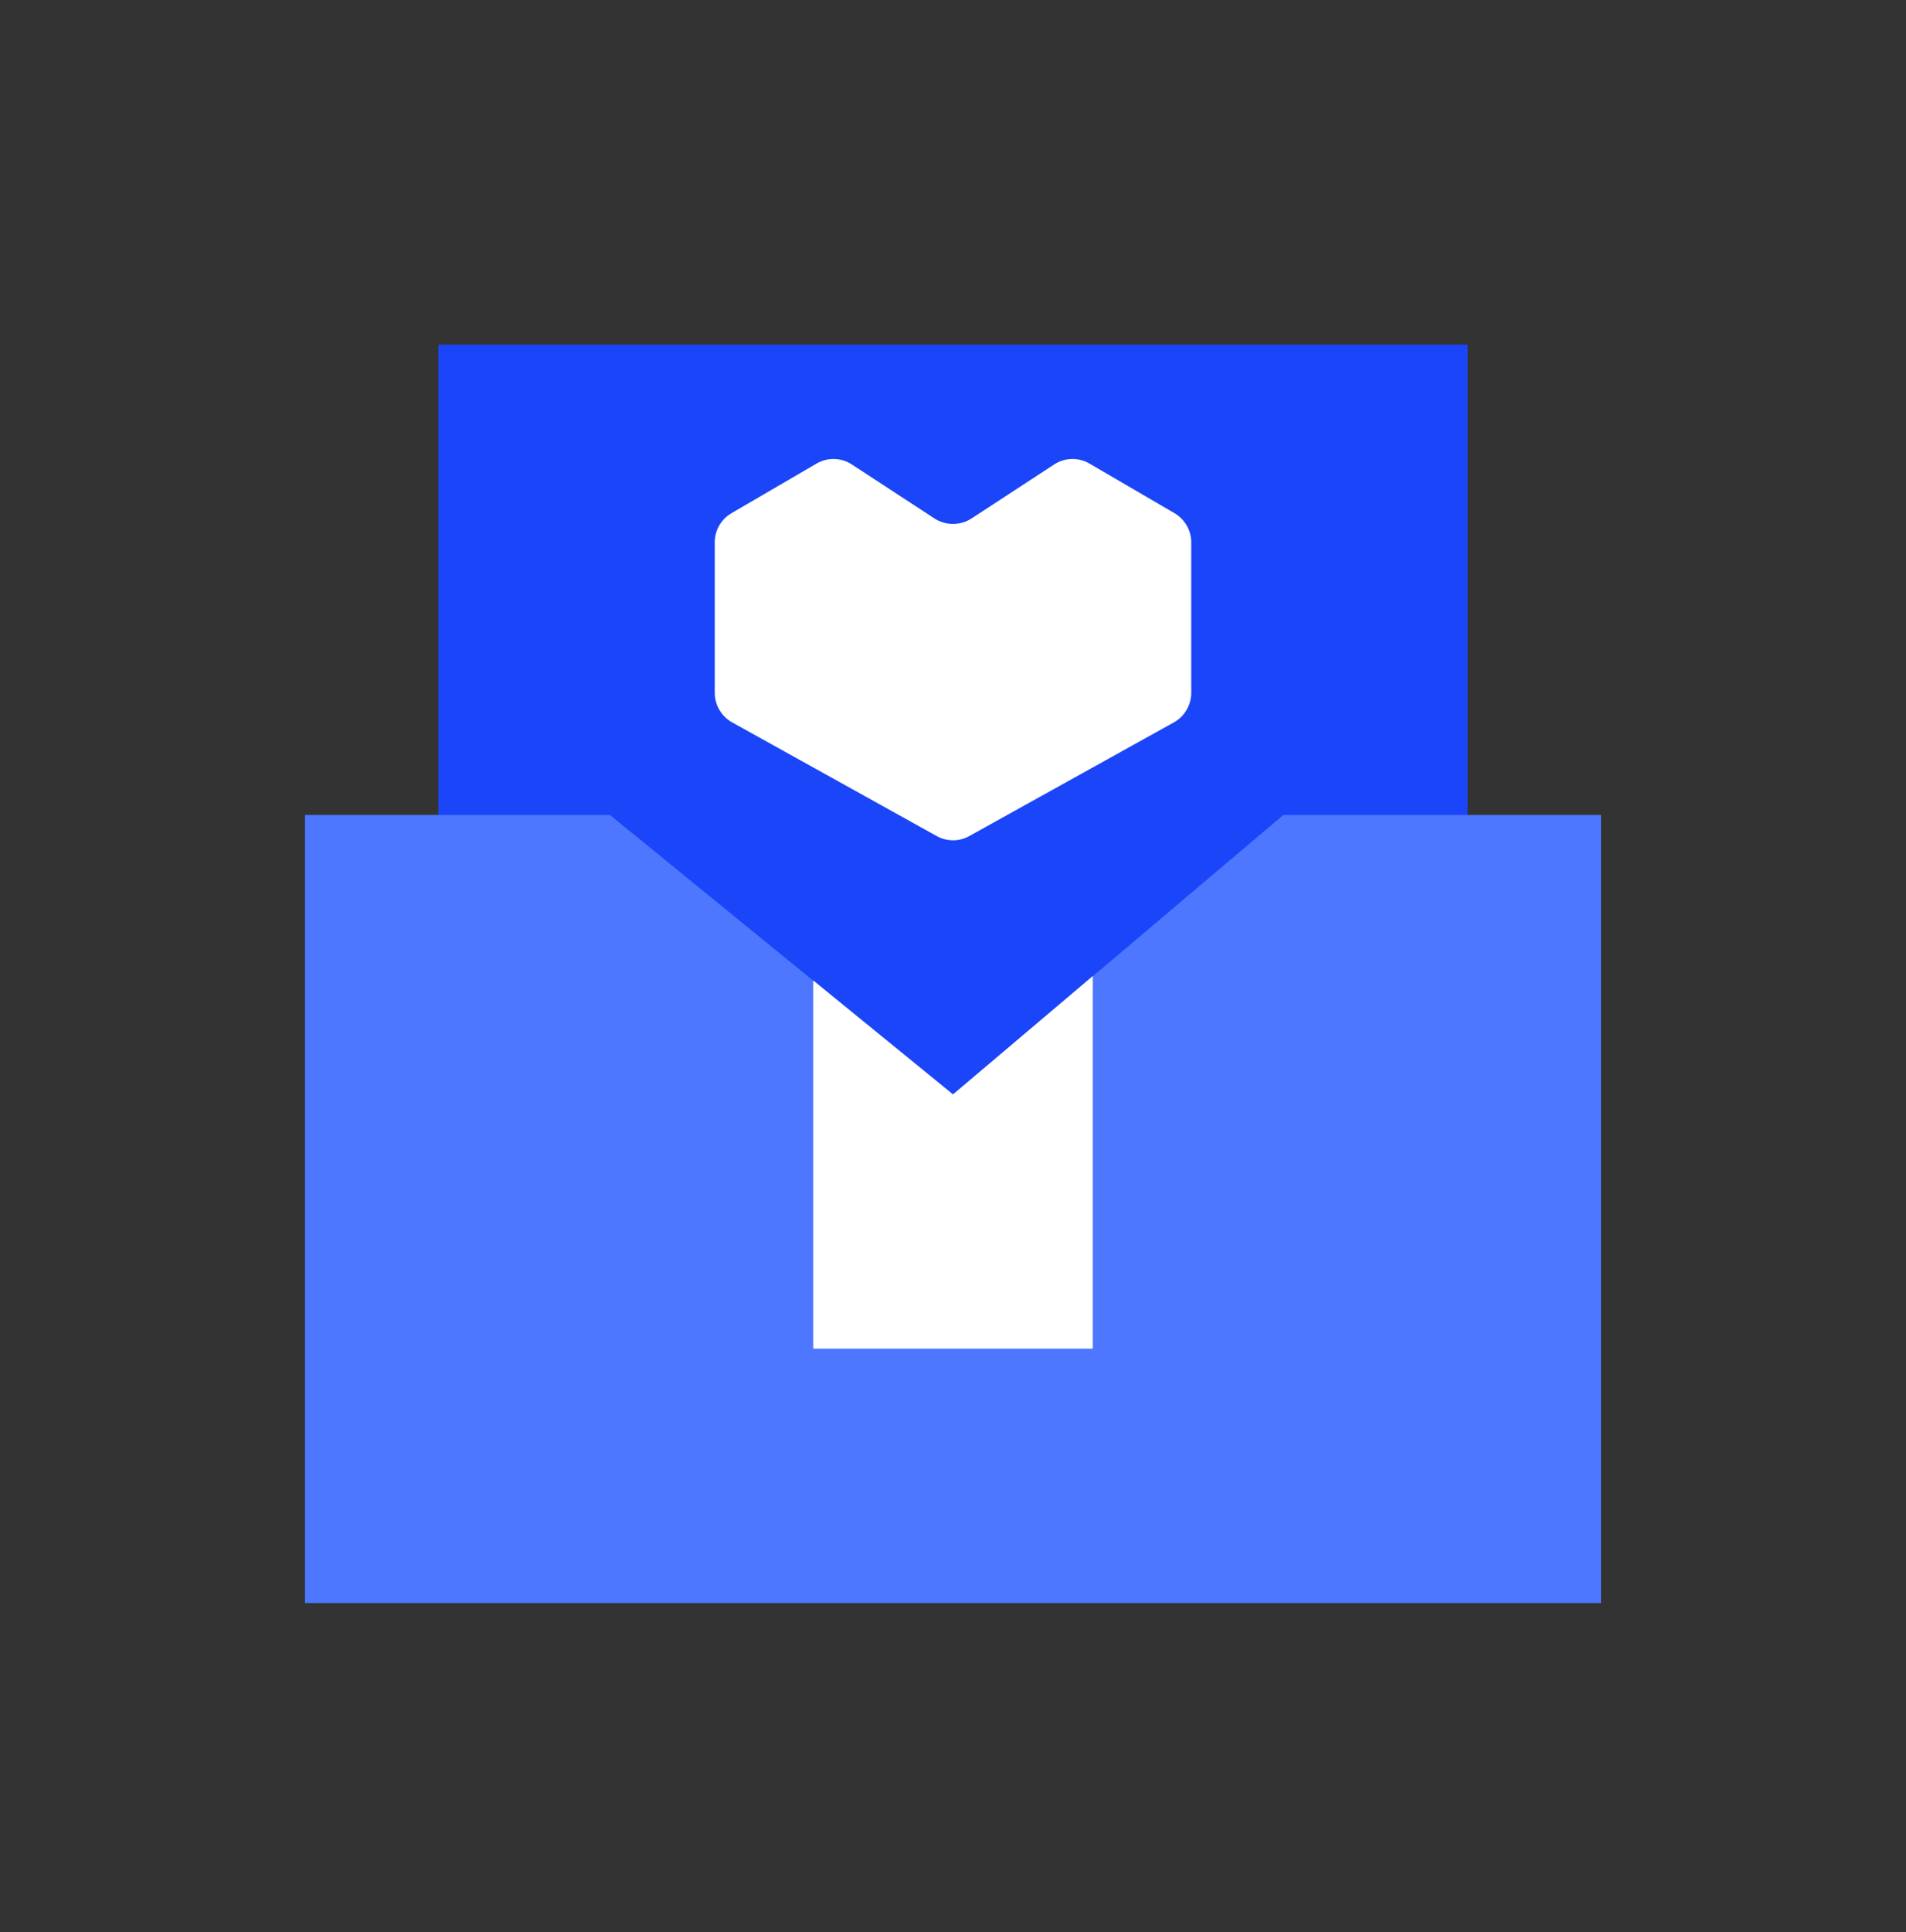
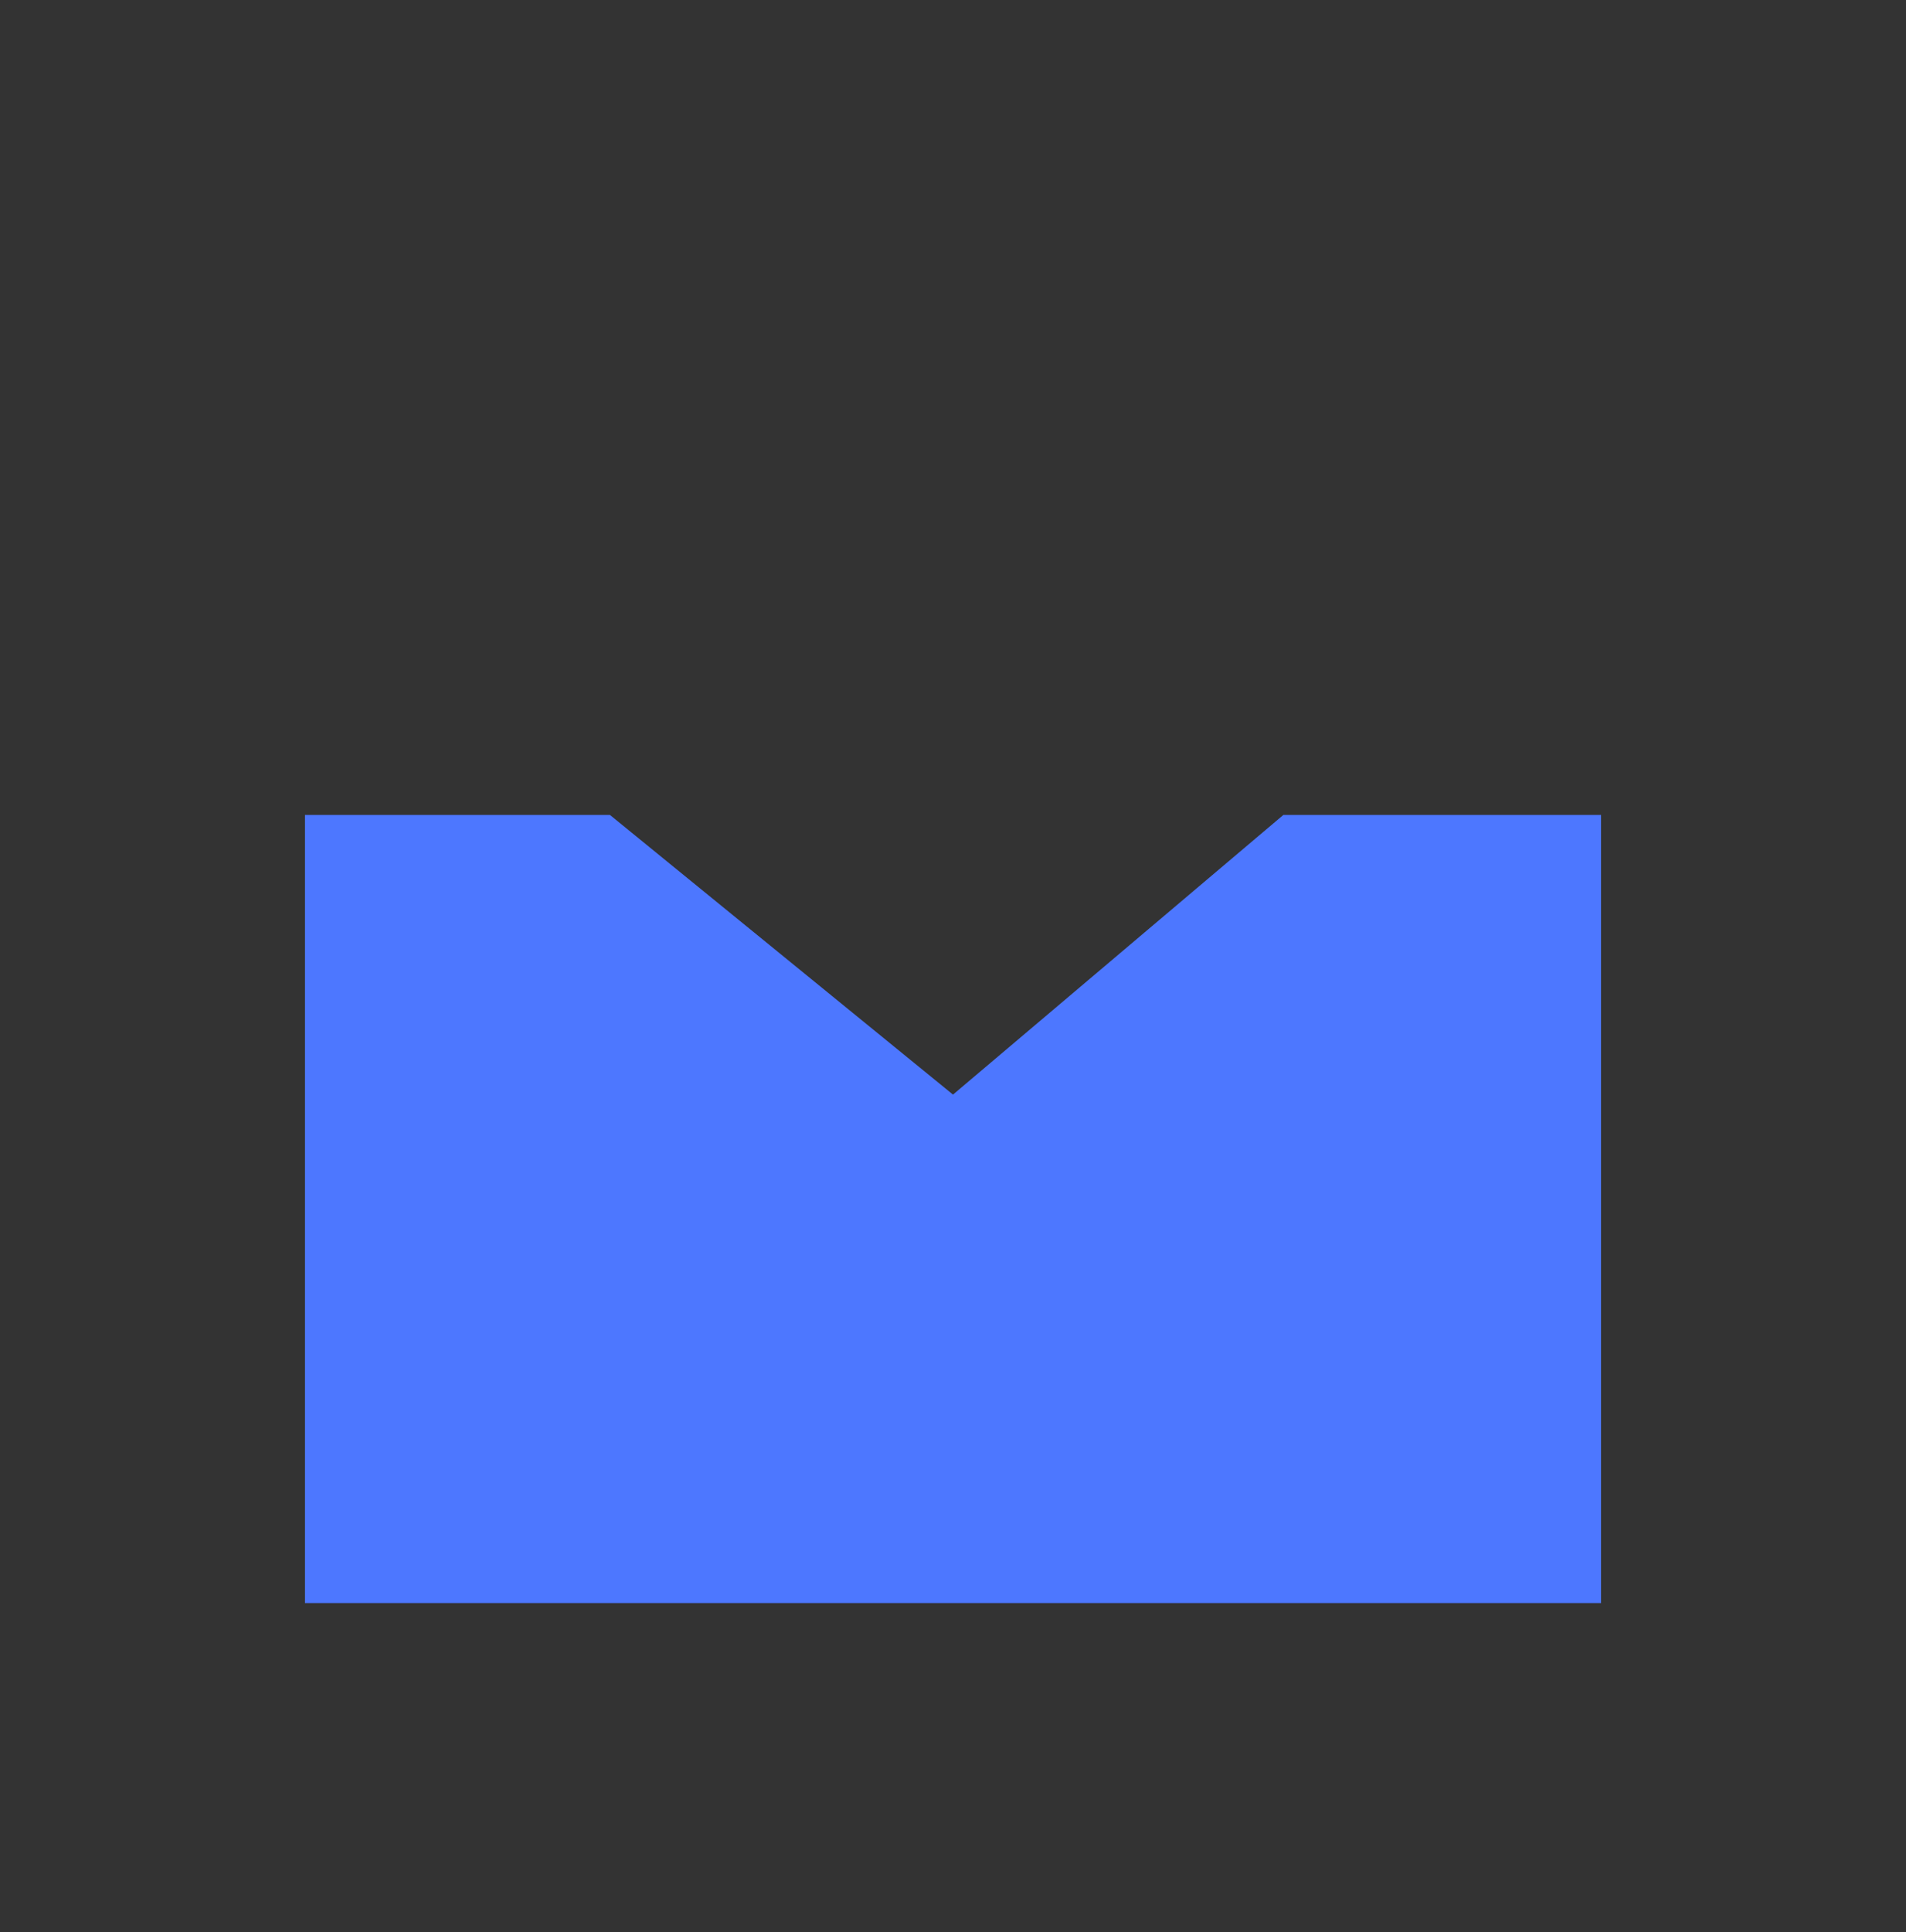
<svg xmlns="http://www.w3.org/2000/svg" width="75" height="76" viewBox="0 0 75 76" fill="none">
  <rect x="0" y="0" width="75" height="76" fill="#333333" stroke="none" />
  <g clip-path="url(#clip0_9_878)">
-     <path d="M17.25 50.053V13.553H57.75V50.053H17.25Z" fill="#1B45F8" />
-     <path d="M41.475 18.272L38.227 20.394C37.785 20.679 37.215 20.679 36.773 20.394L33.525 18.272C33.105 17.994 32.565 17.979 32.13 18.234L28.785 20.184C28.372 20.424 28.125 20.859 28.125 21.332V27.249C28.125 27.729 28.387 28.179 28.808 28.412L36.855 32.882C37.26 33.107 37.748 33.107 38.145 32.882L46.193 28.412C46.612 28.179 46.875 27.729 46.875 27.249V21.332C46.875 20.859 46.62 20.424 46.215 20.184L42.87 18.234C42.435 17.979 41.895 17.994 41.475 18.272Z" fill="white" />
    <path d="M24 32.053H12V63.053H63V32.053H50.5L37.5 43.053L24 32.053Z" fill="#4D77FF" />
-     <path fill-rule="evenodd" clip-rule="evenodd" d="M32 38.563V53.045H43V38.391L37.5 43.045L32 38.563Z" fill="white" />
  </g>
  <defs>
    <clipPath id="clip0_9_878">
      <rect width="75" height="75" fill="white" transform="translate(0 0.803)" />
    </clipPath>
  </defs>
</svg>